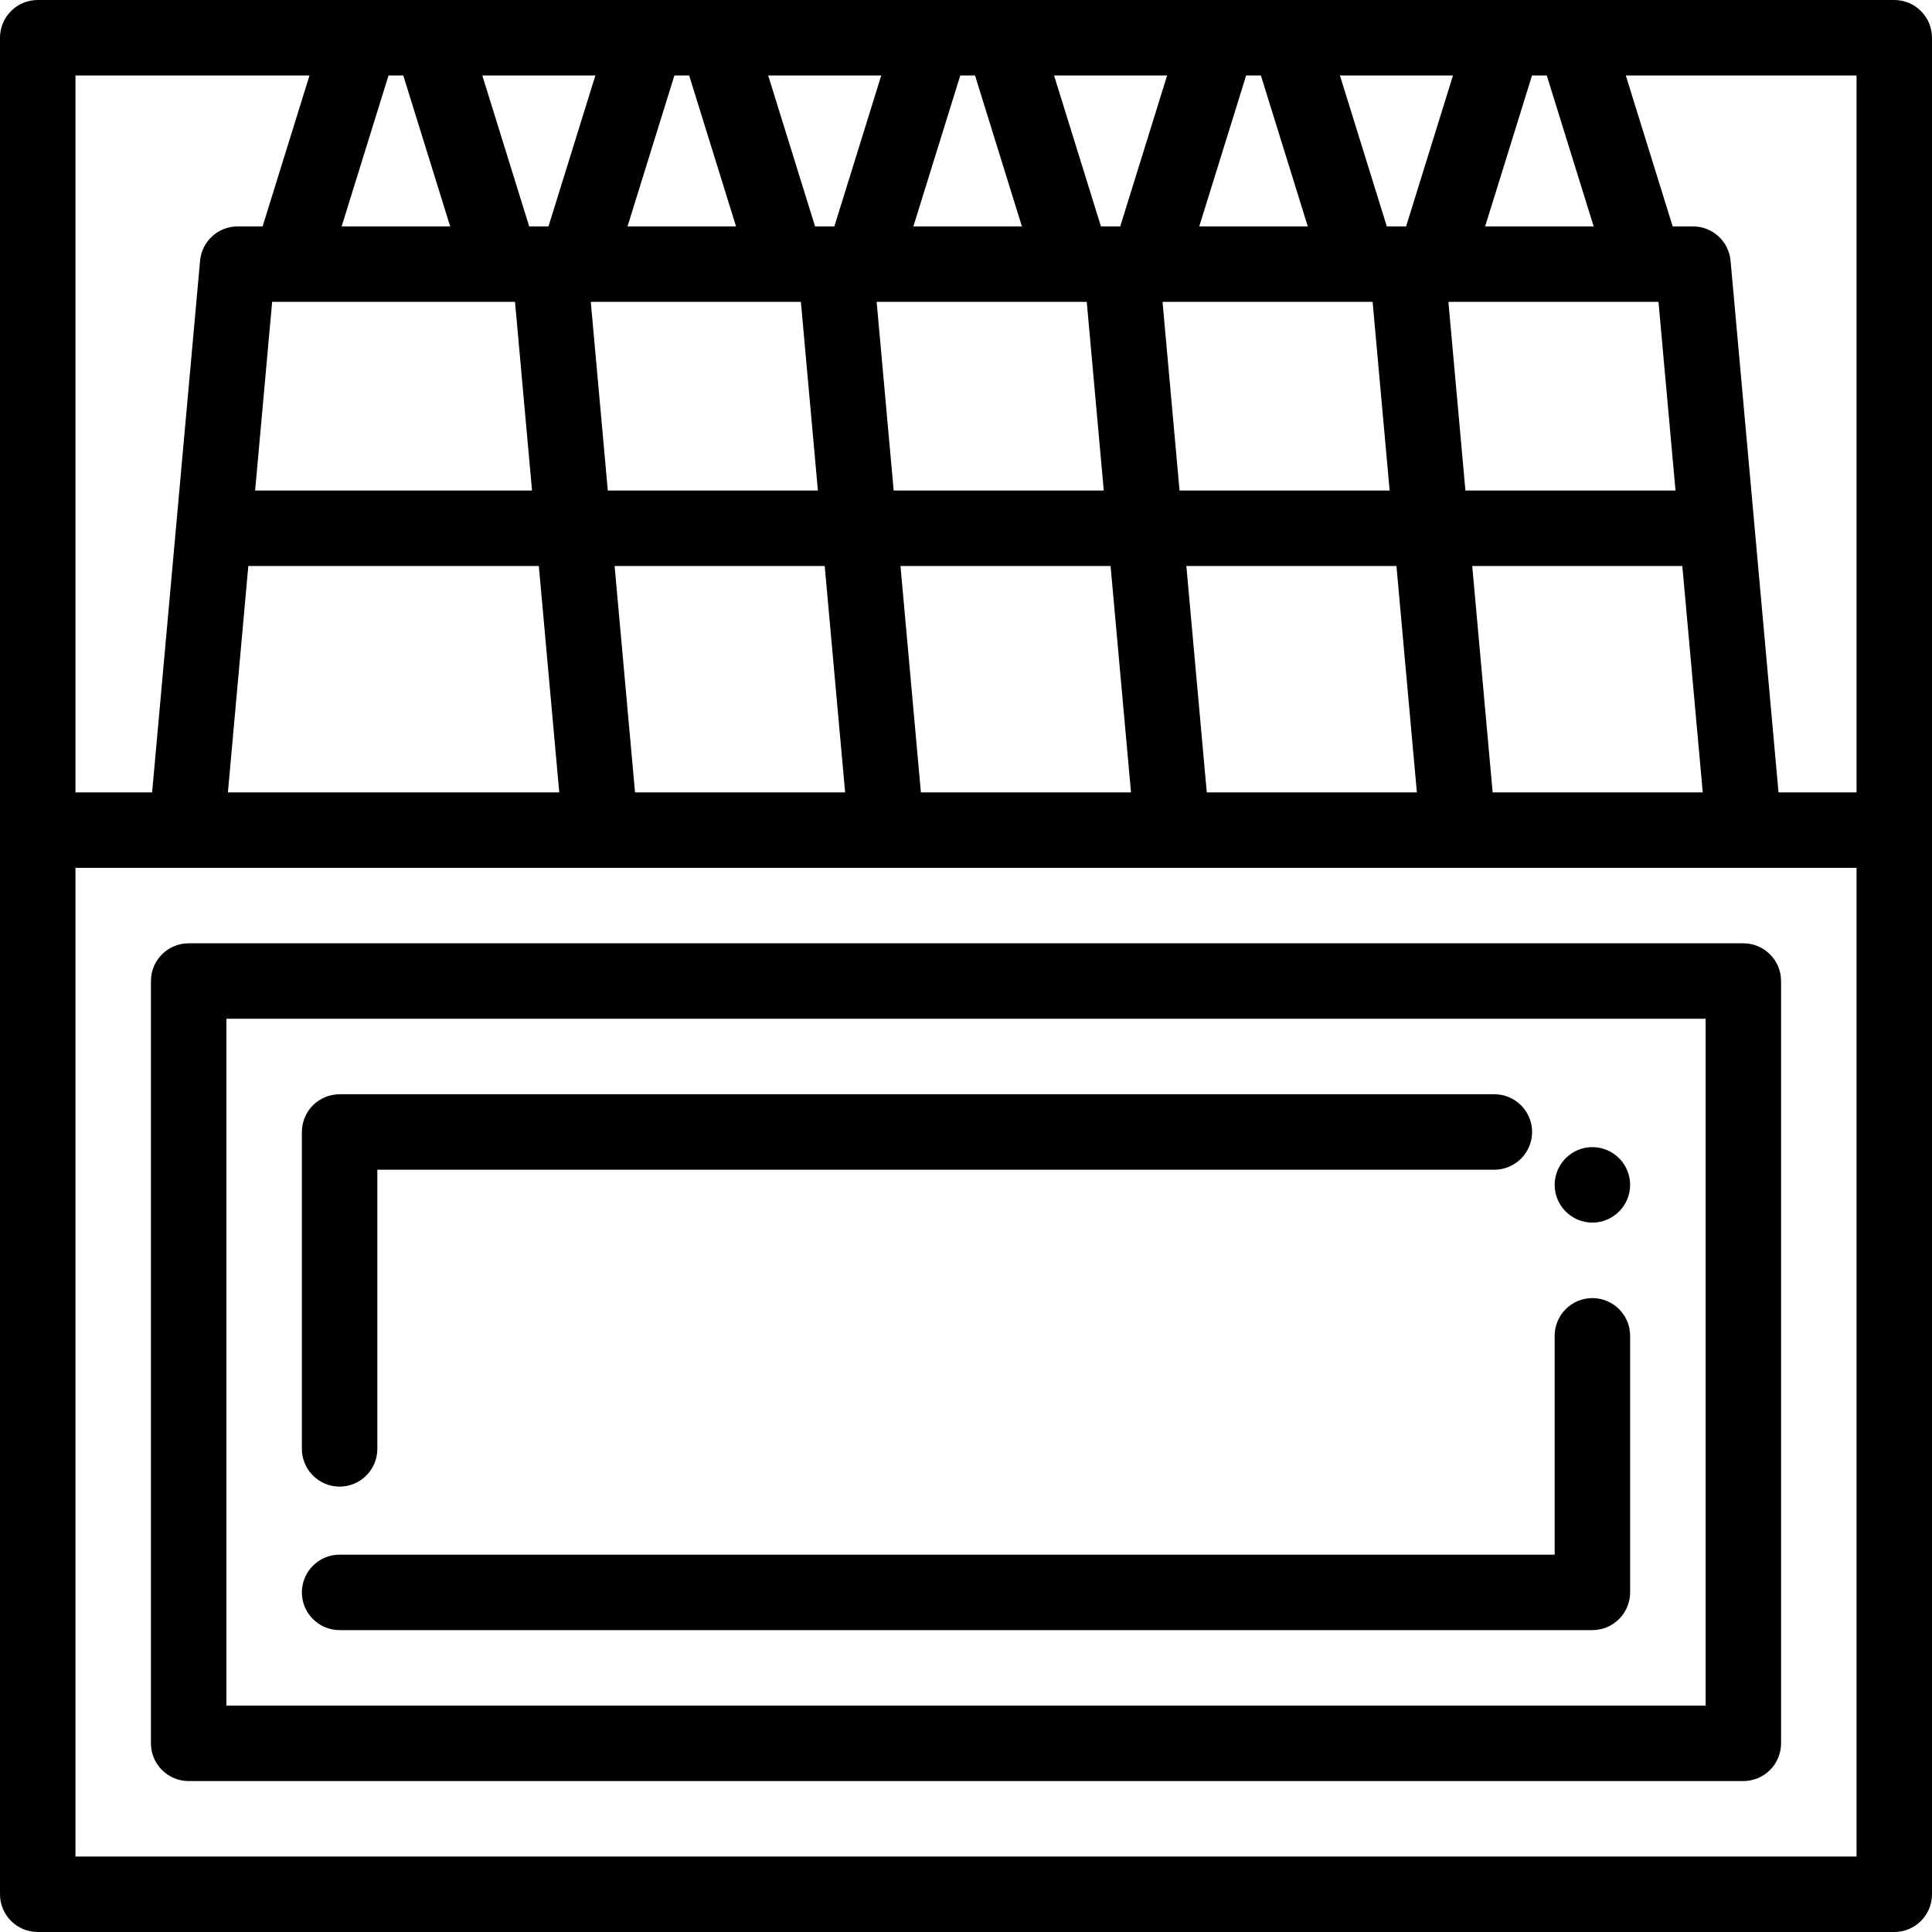
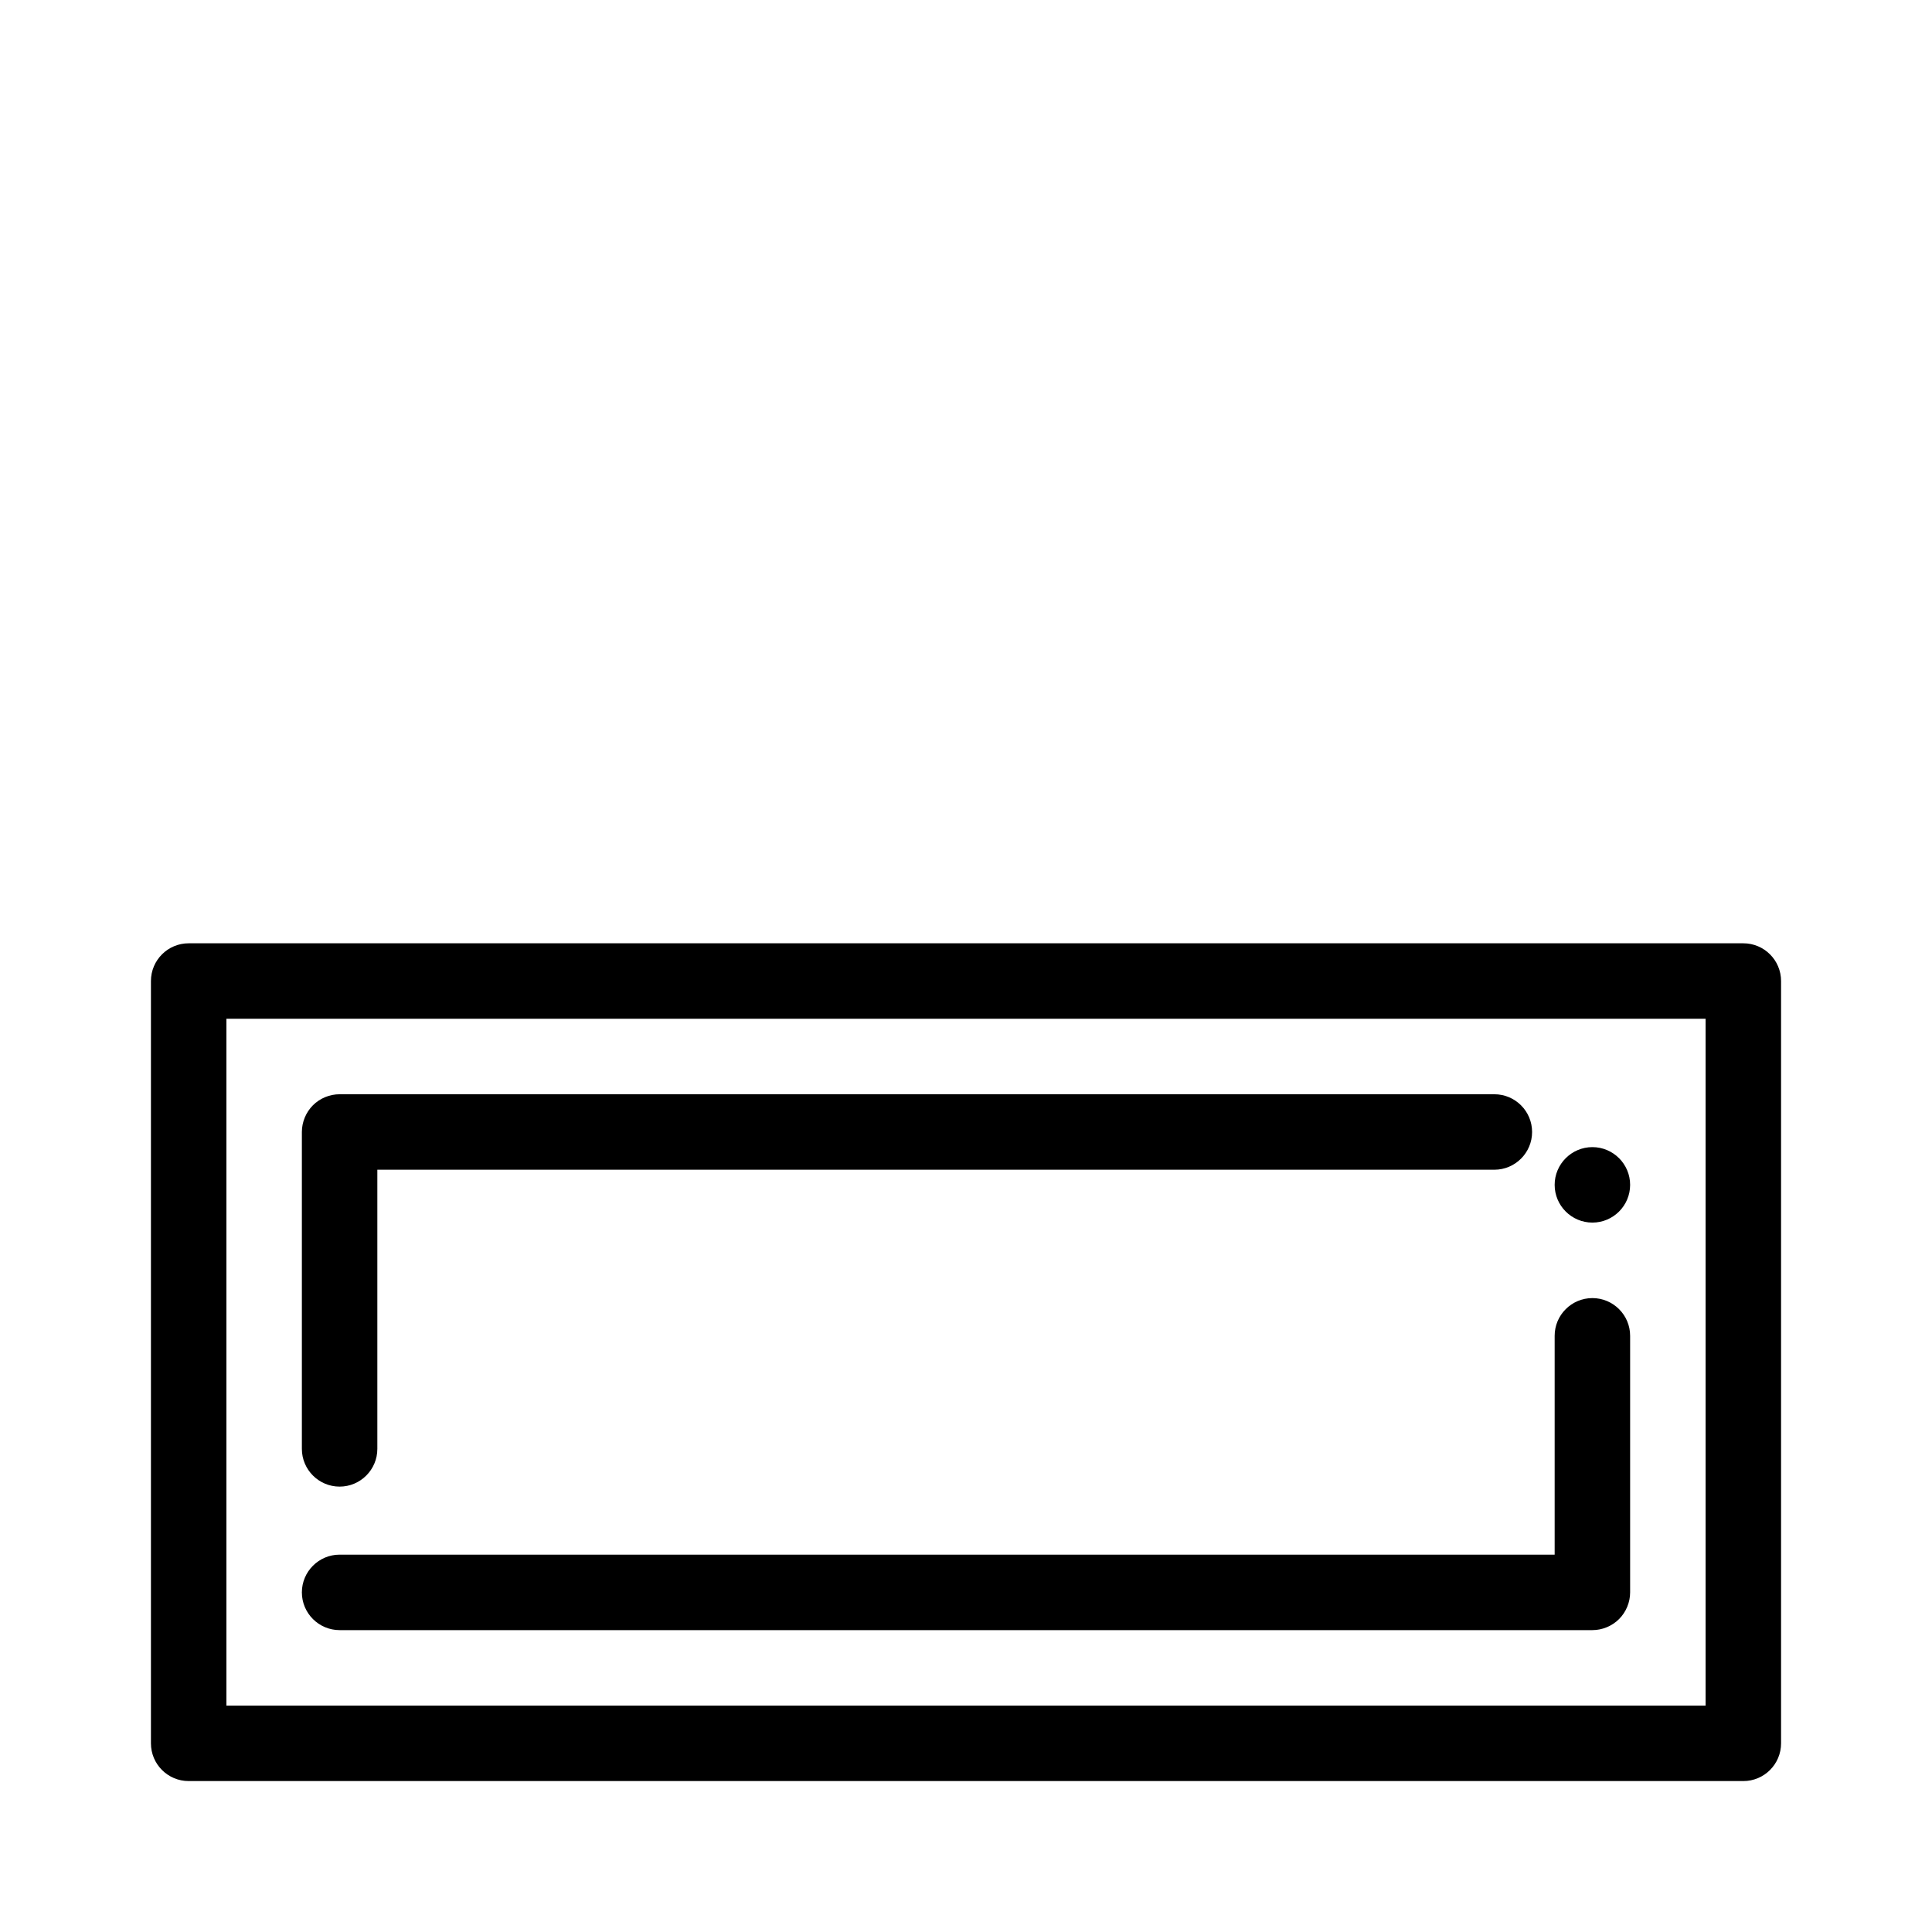
<svg xmlns="http://www.w3.org/2000/svg" version="1.1" id="Capa_1" x="0px" y="0px" viewBox="0 0 512 512" style="enable-background:new 0 0 512 512;" xml:space="preserve">
  <g>
    <g>
      <g>
-         <path d="M502,0H10C4.478,0,0,4.478,0,10v492c0,5.522,4.478,10,10,10h492c5.522,0,10-4.478,10-10V10C512,4.478,507.522,0,502,0z      M406.001,20.001h3.909L422.336,60h-28.761L406.001,20.001z M388.352,130l-4.51-50h55.677l4.51,50H388.352z M445.833,150     l5.411,59.985h-55.678L390.156,150H445.833z M385.058,20l-12.426,40h-5.111l-12.426-40H385.058z M370.074,150l5.411,59.985     h-55.677L314.397,150H370.074z M312.593,130l-4.51-50h55.676l4.51,50H312.593z M330.241,20.001h3.909L346.577,60h-28.762     L330.241,20.001z M309.298,20l-12.426,40h-5.11l-12.426-40H309.298z M294.315,150l5.411,59.985h-55.678L238.637,150H294.315z      M236.833,130l-4.51-50H288l4.51,50H236.833z M254.482,20.001h3.909L270.818,60h-28.762L254.482,20.001z M233.54,20l-12.427,40     h-5.111l-12.426-40H233.54z M218.556,150l5.411,59.985h-55.678L162.878,150H218.556z M161.075,130l-4.51-50h55.677l4.51,50     H161.075z M178.723,20.001h3.909L195.059,60h-28.762L178.723,20.001z M157.78,20l-12.427,40h-5.11l-12.427-40H157.78z      M142.797,150l5.411,59.985H60.396L65.807,150H142.797z M67.61,130l4.51-50h64.363l4.51,50H67.61z M102.964,20.001h3.909     L119.299,60H90.538L102.964,20.001z M20,20h62.021L69.594,60h-6.613c-5.175,0-9.495,3.948-9.96,9.102L40.314,209.985H20V20z      M492,492H20V229.985h472V492z M492,209.985h-20.675L458.618,69.103c-0.465-5.154-4.785-9.103-9.96-9.103h-5.379l-12.426-40H492     V209.985z" />
        <path d="M50,472.001h412c5.522,0,10-4.478,10-10V259.984c0-5.522-4.478-10-10-10H50c-5.522,0-10,4.478-10,10v202.017     C40,467.523,44.478,472.001,50,472.001z M60,269.984h392v182.017H60V269.984z" />
        <path d="M90,393.968c5.51,0,10-4.49,10-10v-73.979h296.02c5.51,0,10-4.49,10-10c0-5.521-4.49-10-10-10H90     c-2.63,0-5.21,1.06-7.07,2.92c-1.86,1.87-2.93,4.45-2.93,7.08v83.979C80,389.478,84.489,393.968,90,393.968z" />
        <path d="M422,303.998c-5.511,0-10,4.49-10,10c0,5.52,4.489,10,10,10c5.51,0,10-4.48,10-10     C432,308.488,427.51,303.998,422,303.998z" />
        <path d="M422,344.008c-5.511,0-10,4.48-10,9.99v58H90c-5.511,0-10,4.49-10,10c0,5.52,4.489,10,10,10c0.01,0,0.01,0,0.02,0H422     c2.63,0,5.21-1.07,7.069-2.93c1.86-1.86,2.931-4.44,2.931-7.07v-68C432,348.488,427.51,344.008,422,344.008z" />
      </g>
    </g>
  </g>
  <g>
</g>
  <g>
</g>
  <g>
</g>
  <g>
</g>
  <g>
</g>
  <g>
</g>
  <g>
</g>
  <g>
</g>
  <g>
</g>
  <g>
</g>
  <g>
</g>
  <g>
</g>
  <g>
</g>
  <g>
</g>
  <g>
</g>
</svg>